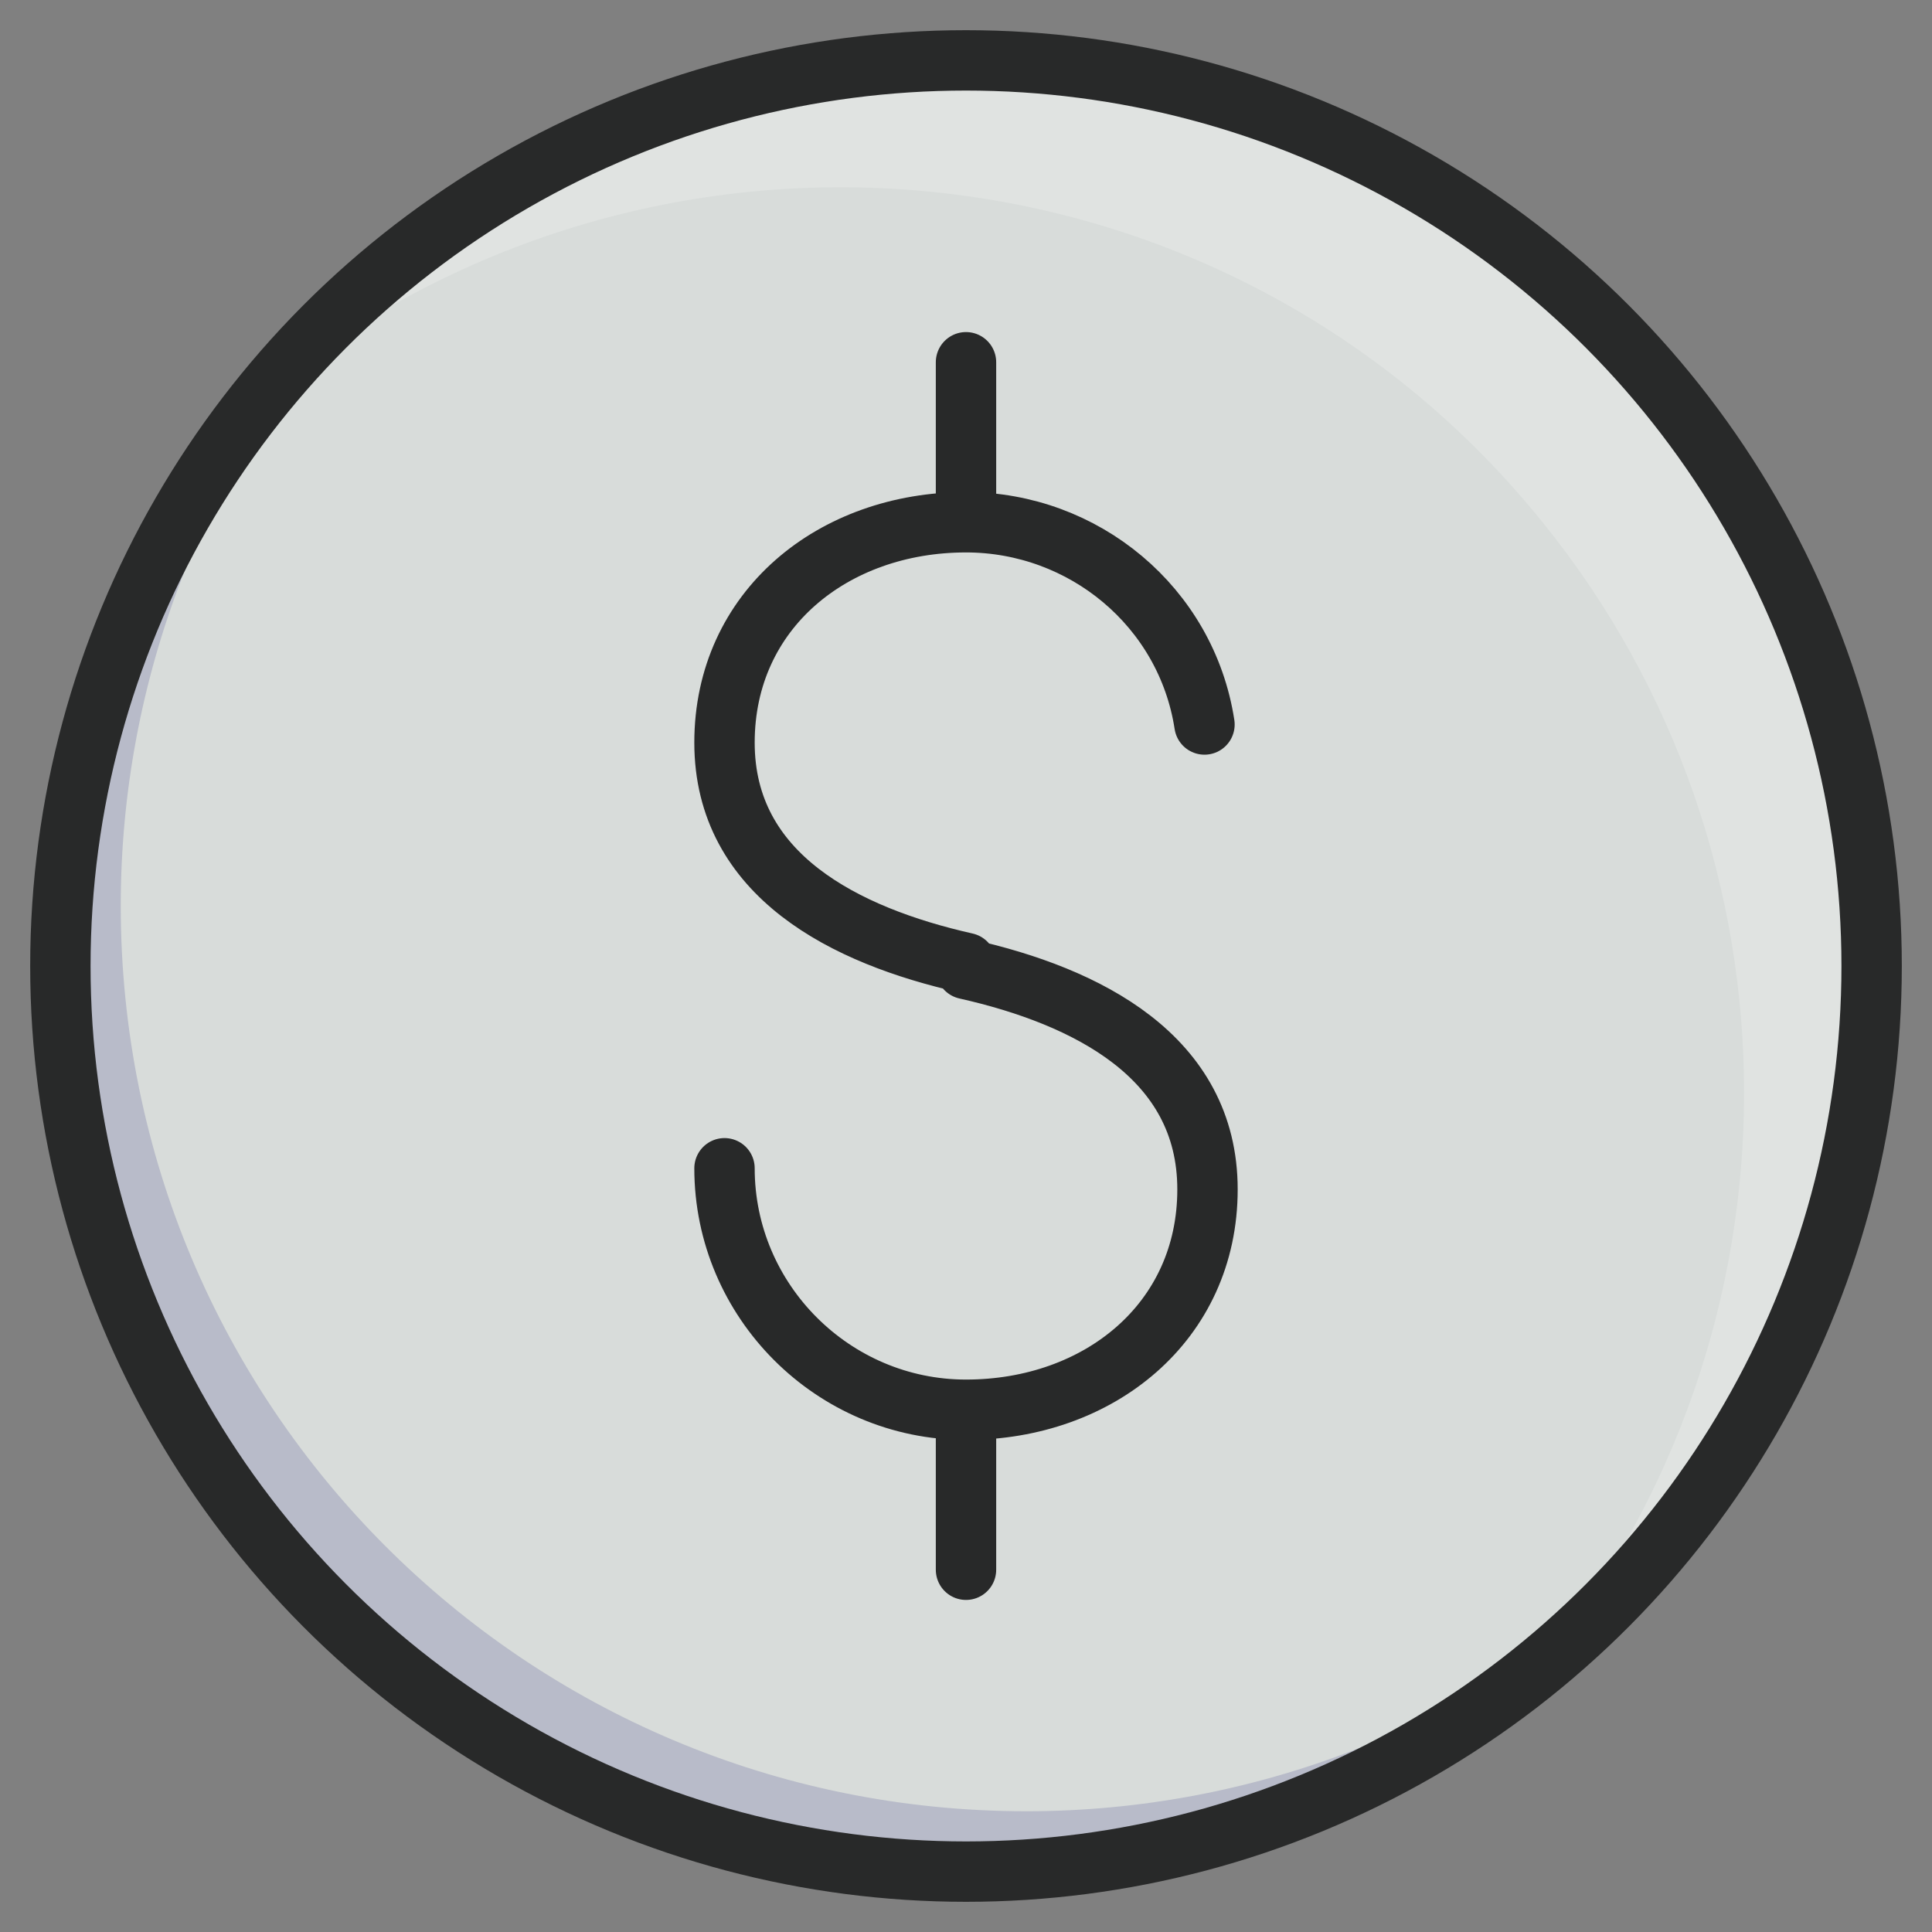
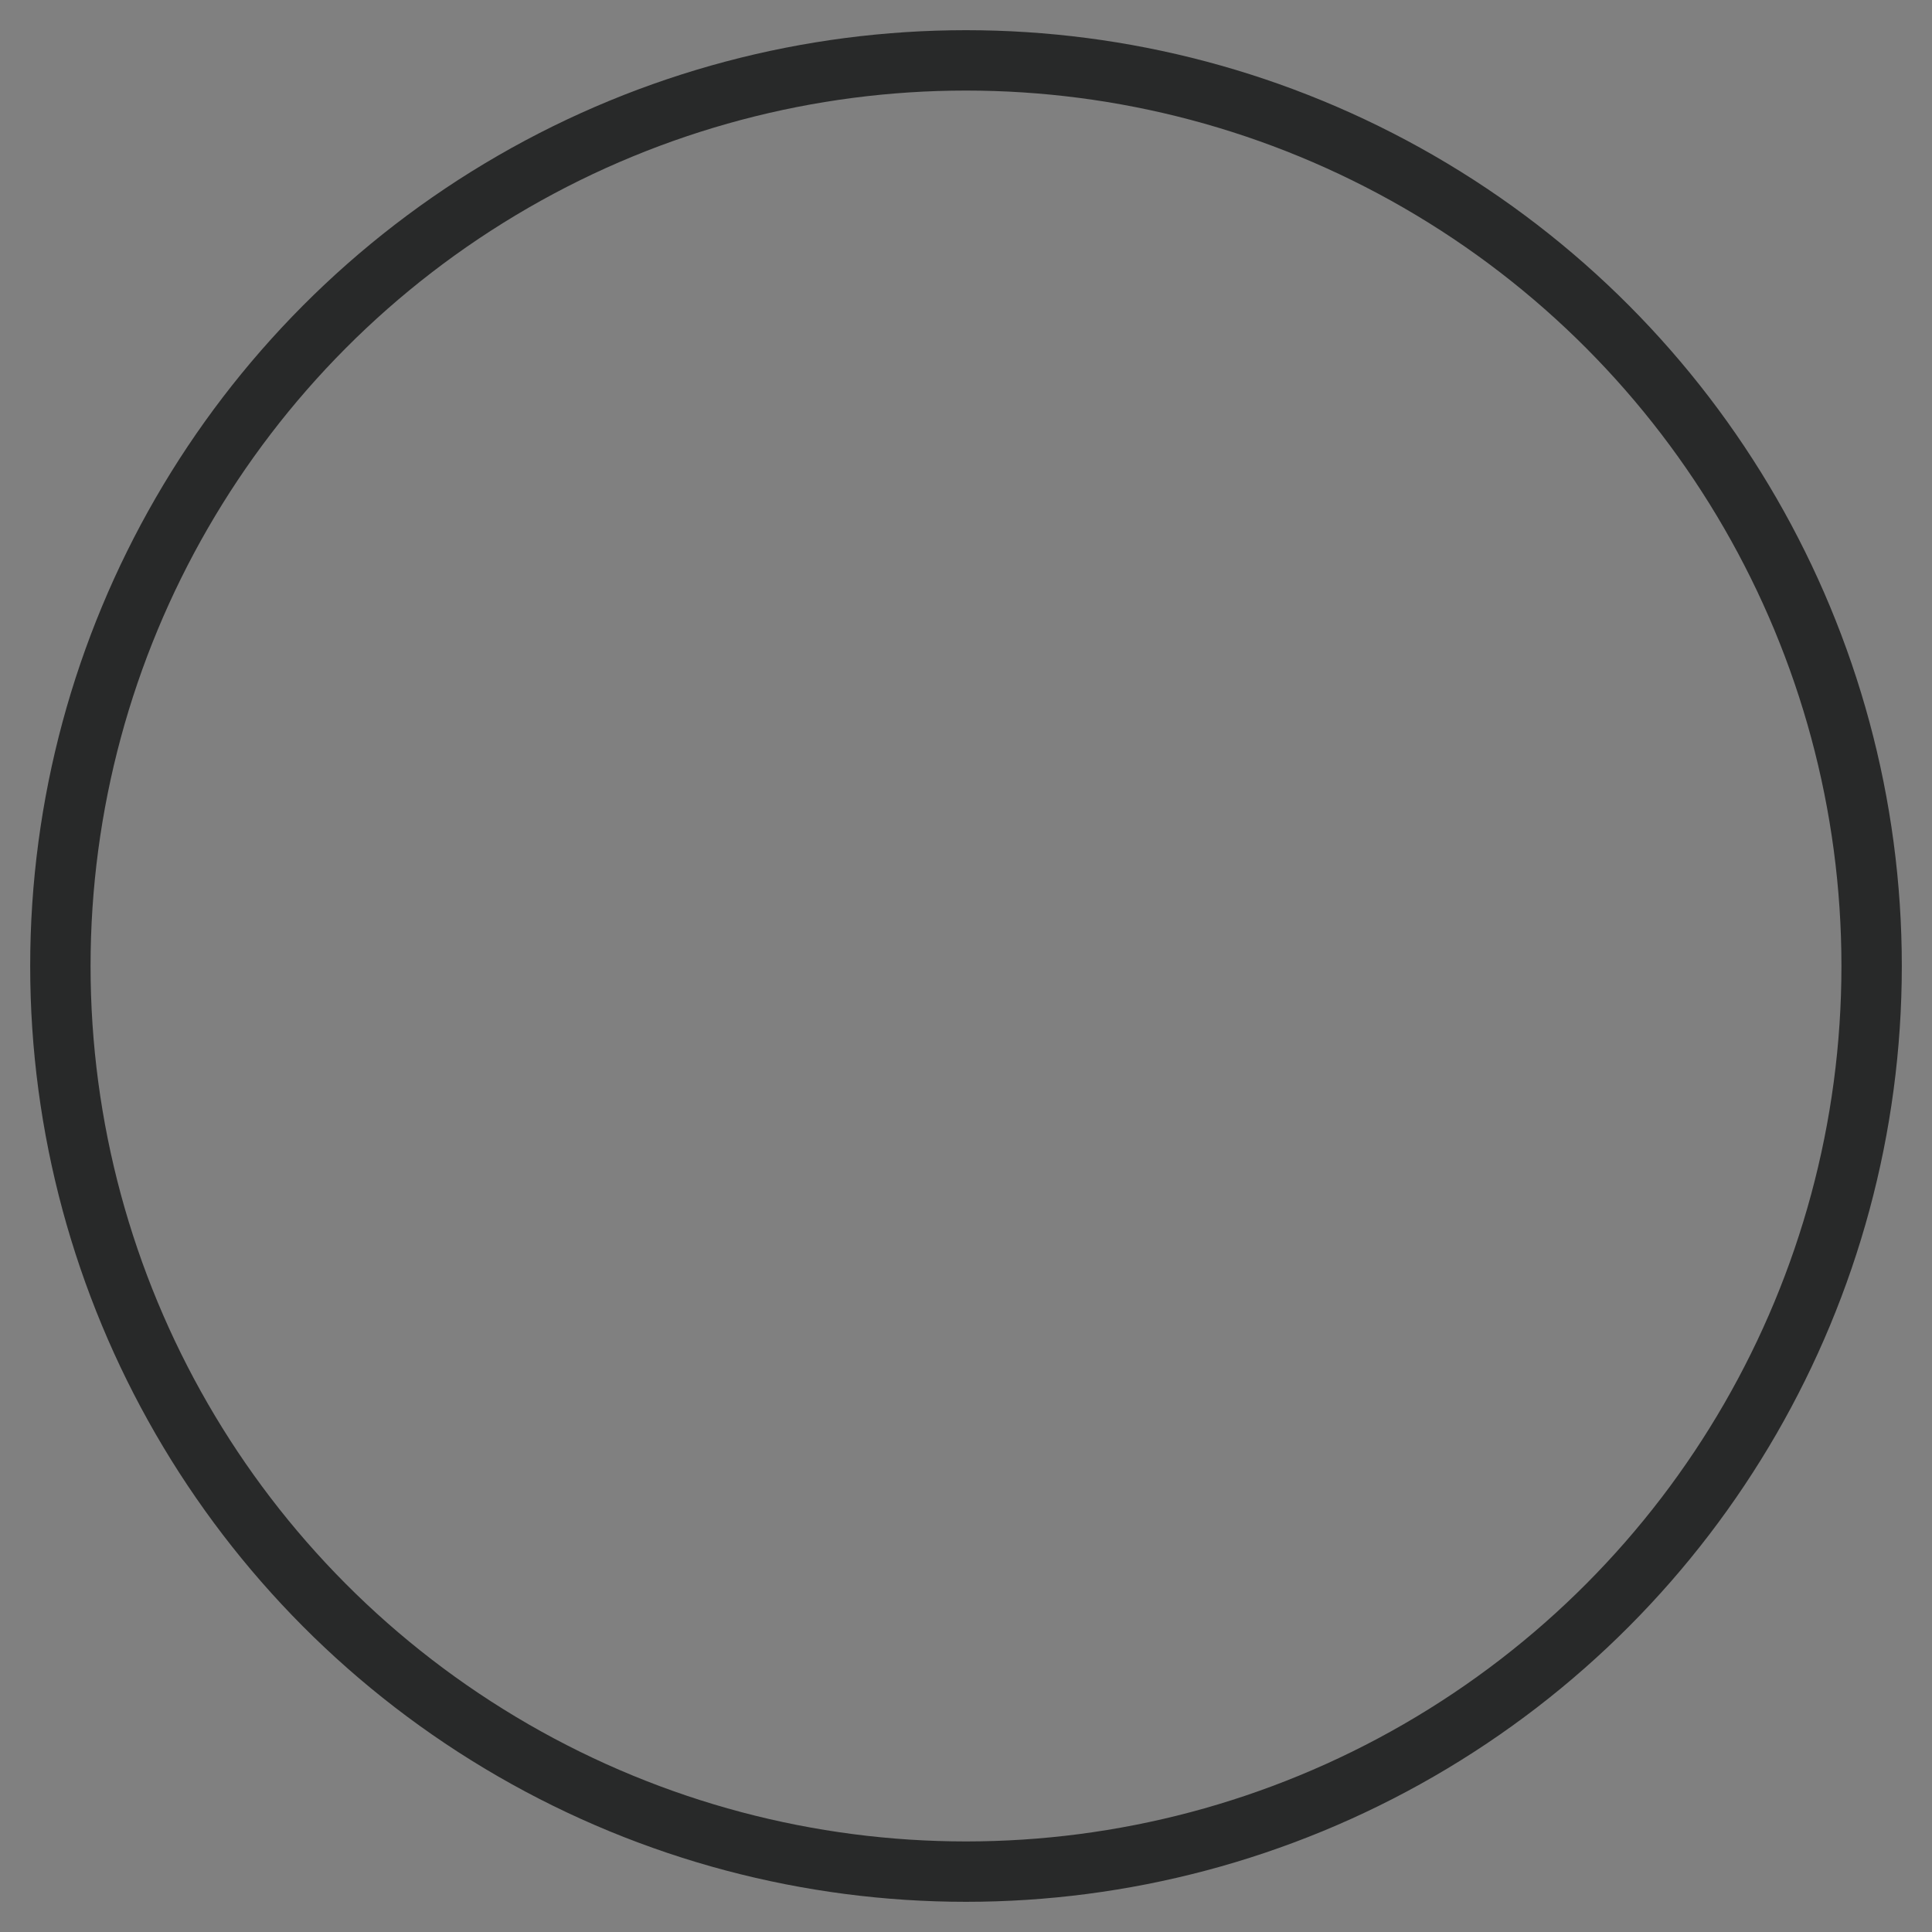
<svg xmlns="http://www.w3.org/2000/svg" version="1.1" id="Layer_1" x="0px" y="0px" viewBox="0 0 64 64" style="enable-background:new 0 0 64 64;" xml:space="preserve">
  <rect x="0" y="0" width="64" height="64" fill="#808080" stroke="none" />
  <style type="text/css"> .st0{fill:#D8DCDA;} .st1{opacity:0.15;fill:#000064;enable-background:new ;} .st2{opacity:0.2;fill:#FFFFFF;enable-background:new ;} .st3{fill:none;stroke:#282929;stroke-width:2;stroke-linecap:round;stroke-linejoin:round;} </style>
  <desc>A color styled icon from Orion Icon Library.</desc>
-   <circle class="st0" cx="32" cy="32" r="30" />
-   <path class="st1" d="M34,60C17.4,60,4,46.6,4,30c0-7.5,2.8-14.7,7.8-20.2C-0.3,21.1-1,40.1,10.3,52.2S40.6,65,52.7,53.7 c0.5-0.5,1-1,1.5-1.5C48.7,57.2,41.5,60,34,60z" />
-   <path class="st2" d="M32,2C23.1,2,14.6,6,8.9,12.9c12.9-10.4,31.8-8.5,42.2,4.4c8.9,11,8.9,26.8,0,37.8c12.8-10.6,14.5-29.5,4-42.2 C49.4,6,40.9,2,32,2z" />
-   <path class="st3" d="M39.9,24c-0.6-3.9-4-6.7-7.9-6.7c-4.4,0-8,2.9-8,7.3s4,6.4,8,7.3 M24,38.7c0,4.4,3.6,8,8,8c4.4,0,8-2.9,8-7.3 s-4-6.4-8-7.3 M32,17.3V12 M32,52v-5.3" />
  <circle class="st3" cx="32" cy="32" r="30" />
</svg>